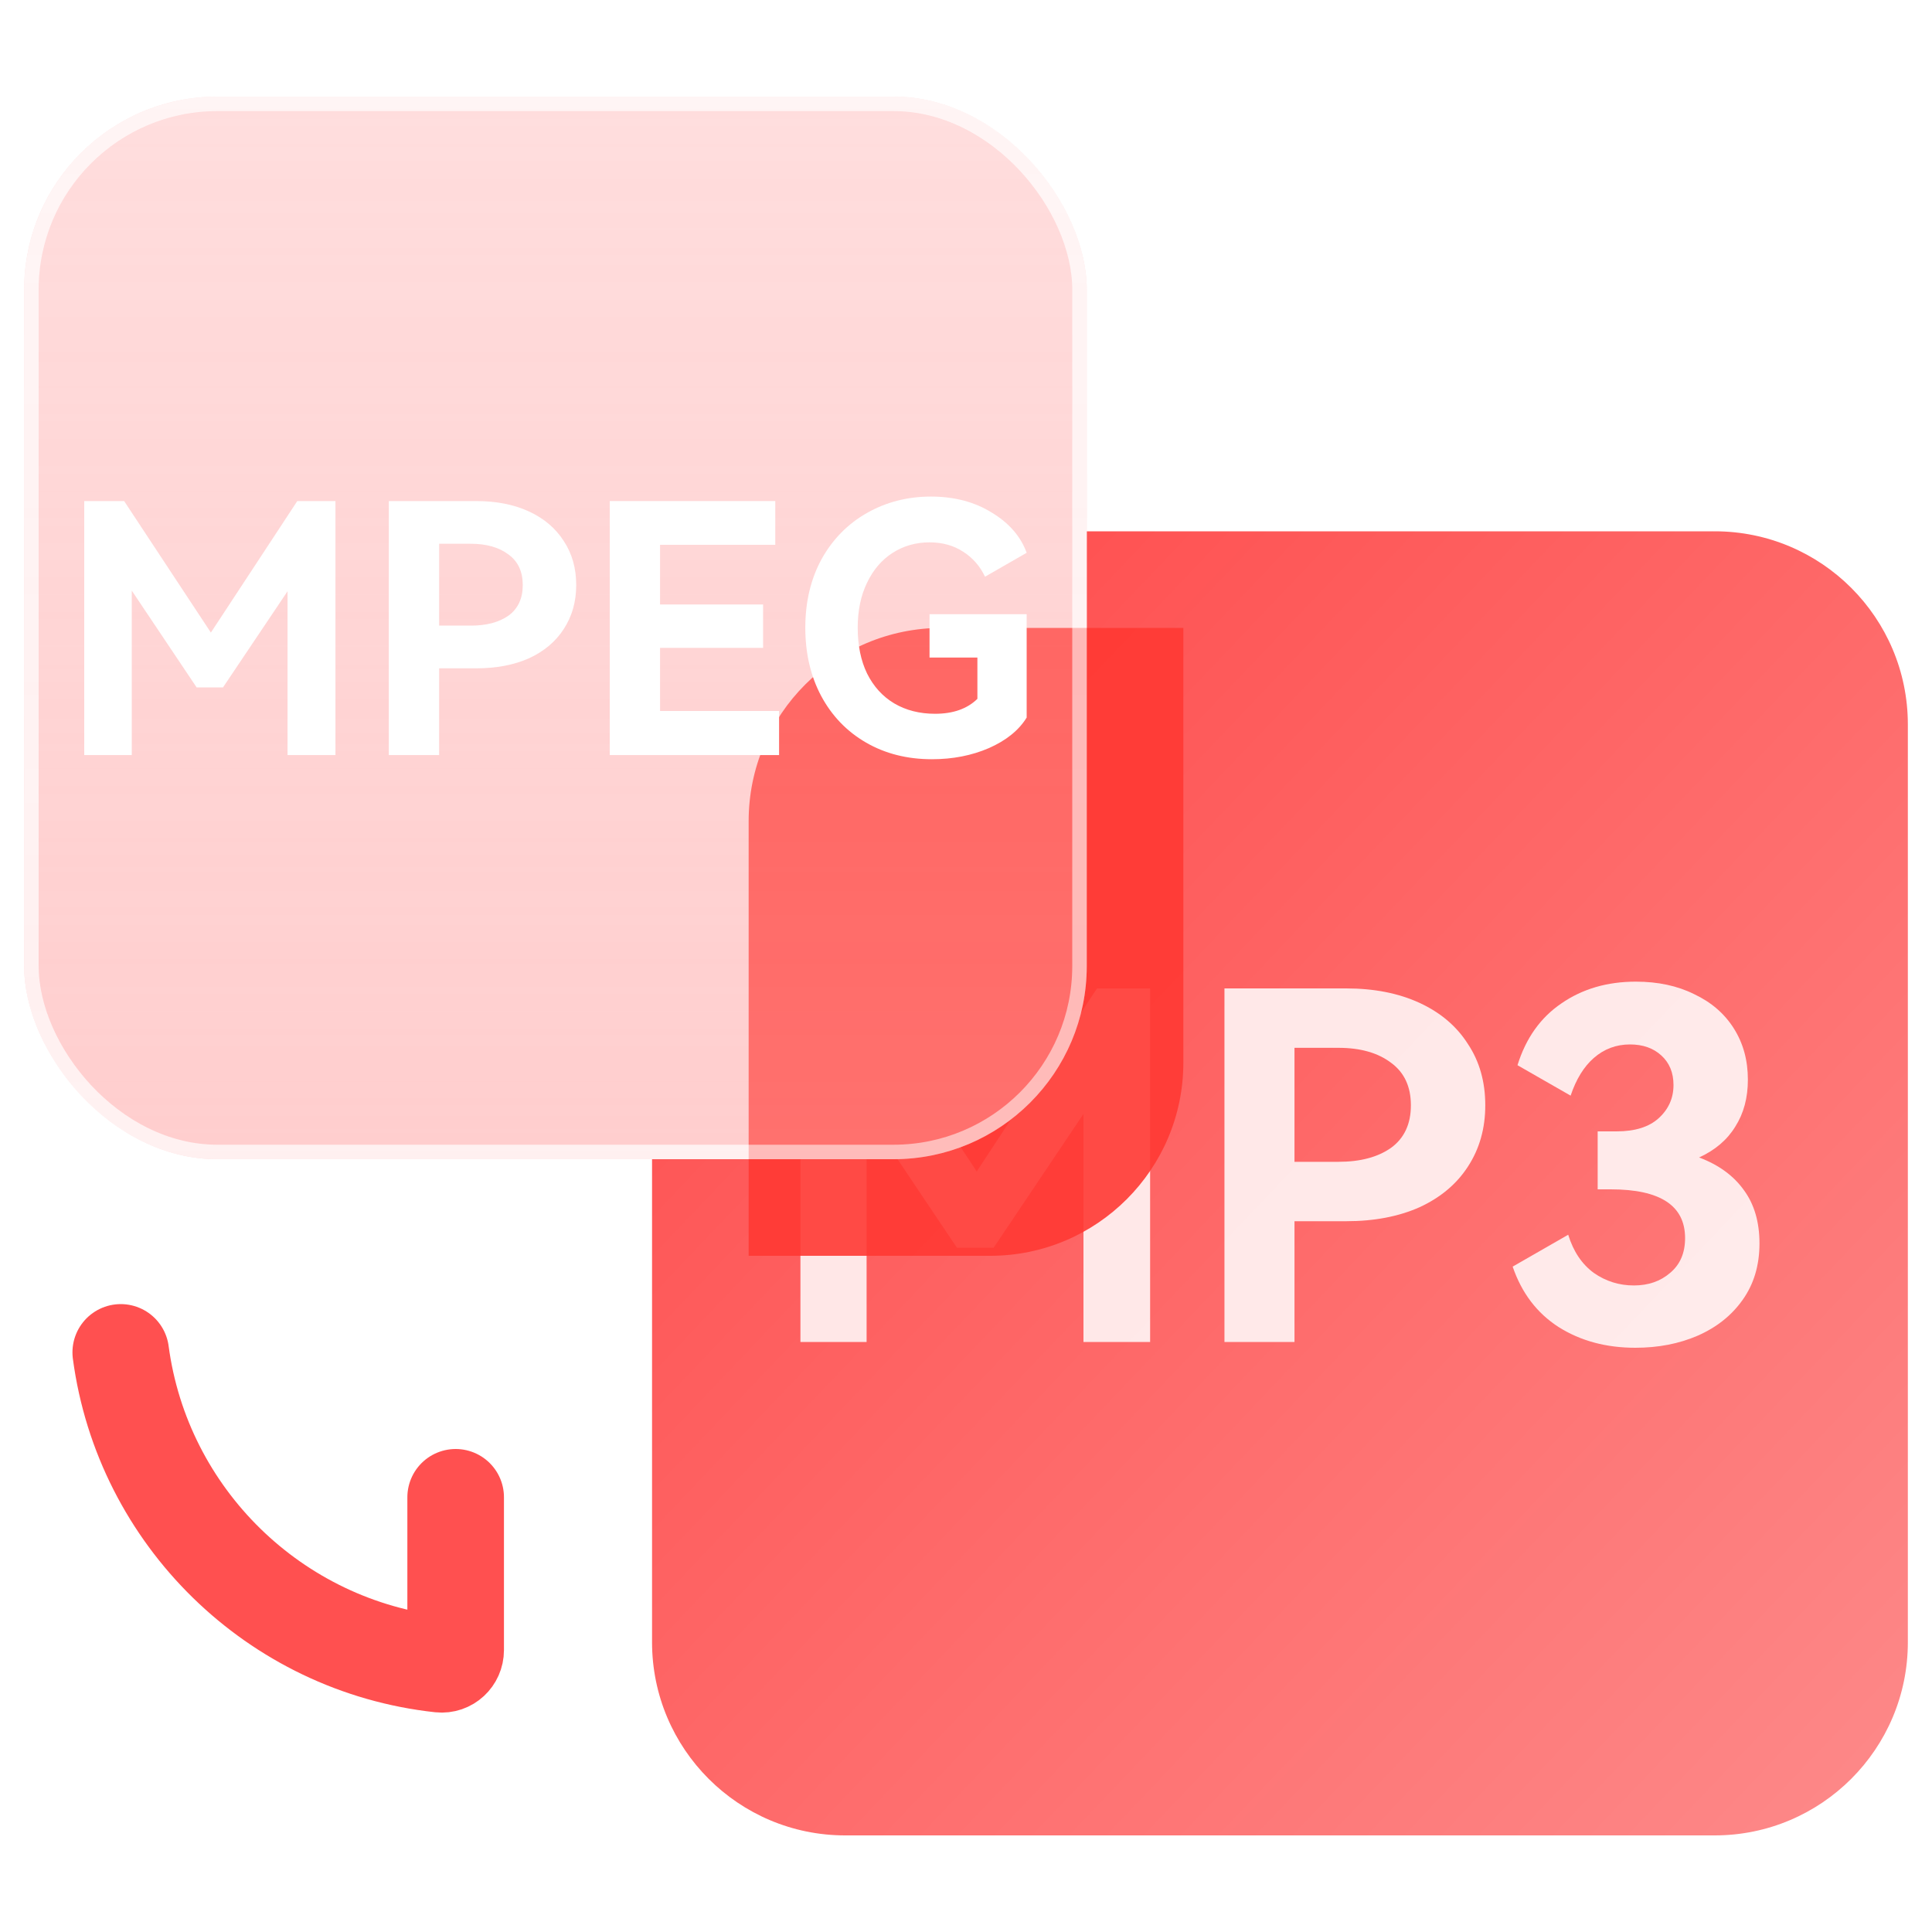
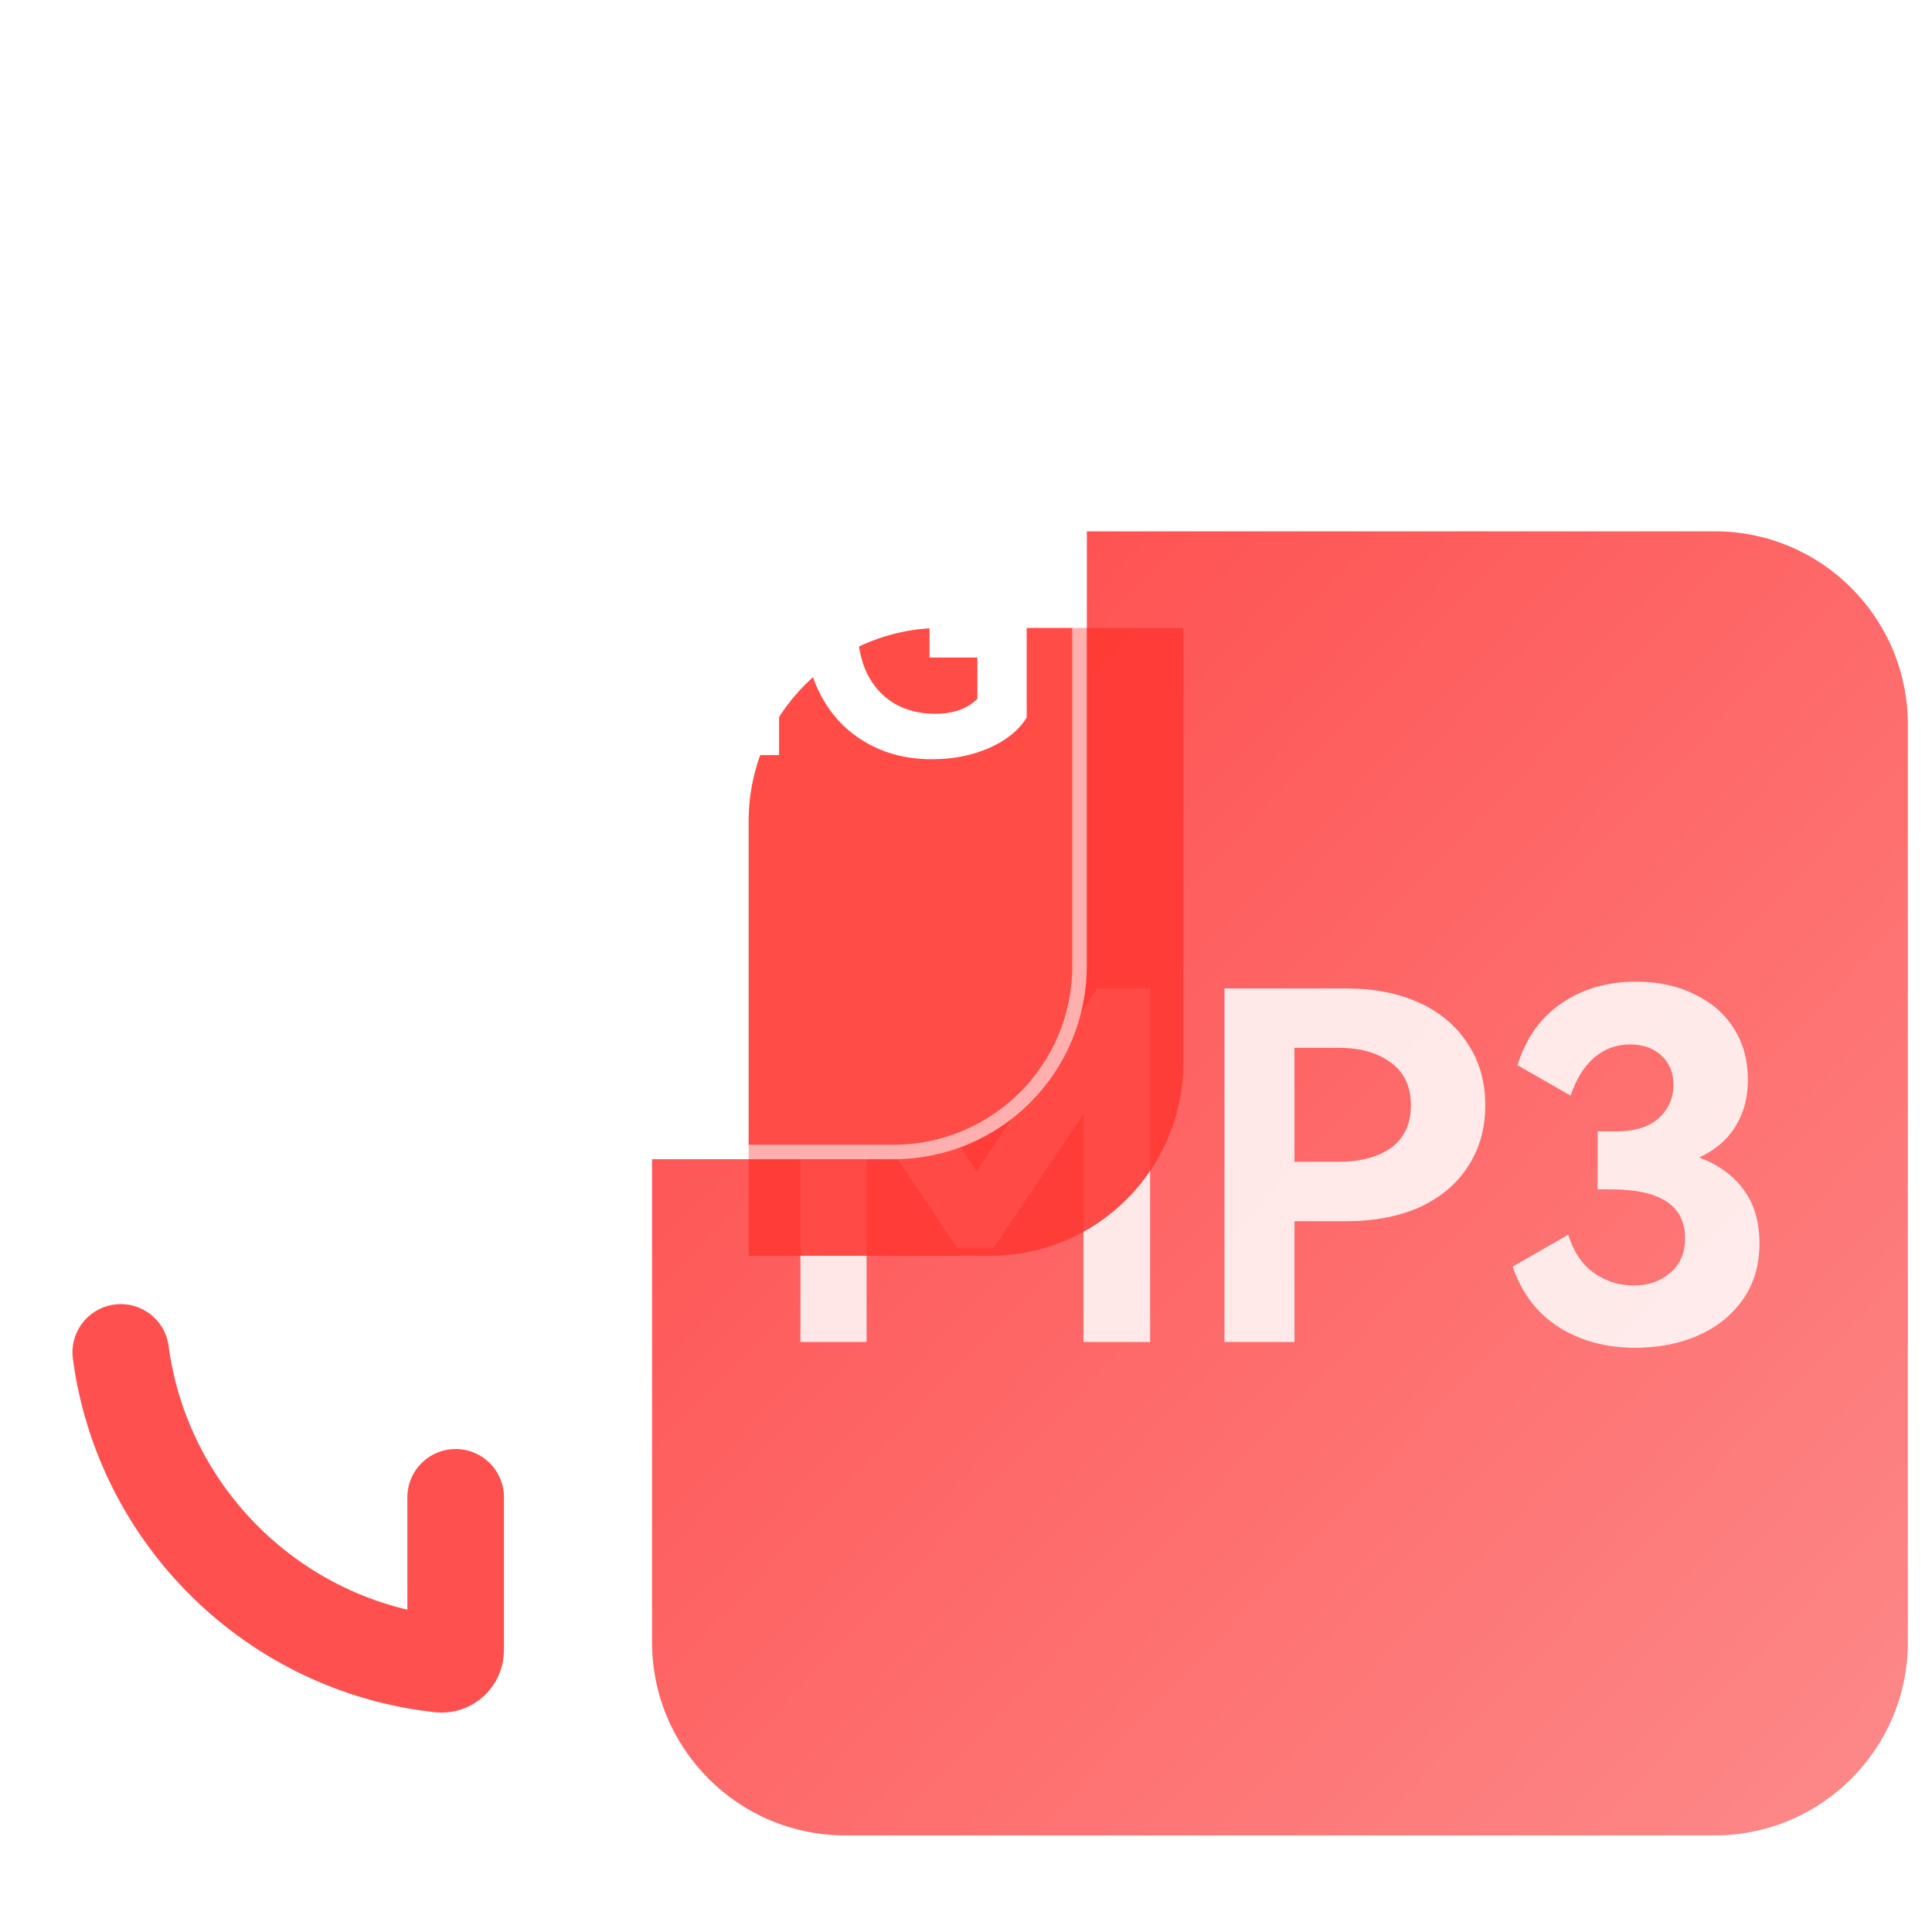
<svg xmlns="http://www.w3.org/2000/svg" width="40" height="40" viewBox="0 0 40 40" fill="none">
  <path d="M18.5 24C20.709 24 22.5 22.209 22.5 20V11H35.5C37.709 11 39.5 12.791 39.5 15V34C39.5 36.209 37.709 38 35.5 38H17.5C15.291 38 13.5 36.209 13.5 34V24H18.5Z" fill="url(#paint0_linear_137_5392)" />
  <path d="M35.178 23.964C35.585 24.117 35.895 24.344 36.108 24.644C36.322 24.937 36.428 25.304 36.428 25.744C36.428 26.197 36.312 26.587 36.078 26.914C35.852 27.234 35.542 27.481 35.148 27.654C34.762 27.821 34.332 27.904 33.858 27.904C33.252 27.904 32.722 27.761 32.268 27.474C31.822 27.187 31.505 26.771 31.318 26.224L32.468 25.564C32.575 25.911 32.752 26.174 32.998 26.354C33.245 26.527 33.522 26.614 33.828 26.614C34.128 26.614 34.378 26.527 34.578 26.354C34.785 26.181 34.888 25.941 34.888 25.634C34.888 24.961 34.375 24.624 33.348 24.624H33.078V23.424H33.468C33.848 23.424 34.138 23.334 34.338 23.154C34.545 22.967 34.648 22.737 34.648 22.464C34.648 22.211 34.565 22.007 34.398 21.854C34.232 21.701 34.015 21.624 33.748 21.624C33.462 21.624 33.212 21.717 32.998 21.904C32.792 22.084 32.632 22.344 32.518 22.684L31.418 22.054C31.592 21.494 31.895 21.067 32.328 20.774C32.762 20.474 33.275 20.324 33.868 20.324C34.328 20.324 34.732 20.411 35.078 20.584C35.432 20.751 35.705 20.987 35.898 21.294C36.092 21.601 36.188 21.954 36.188 22.354C36.188 22.727 36.102 23.051 35.928 23.324C35.762 23.597 35.512 23.811 35.178 23.964Z" fill="white" fill-opacity="0.85" />
  <path d="M27.871 20.464C28.451 20.464 28.958 20.564 29.391 20.764C29.824 20.964 30.158 21.247 30.391 21.614C30.631 21.974 30.751 22.397 30.751 22.884C30.751 23.364 30.631 23.787 30.391 24.154C30.158 24.514 29.824 24.794 29.391 24.994C28.958 25.187 28.451 25.284 27.871 25.284H26.801V27.784H25.351V20.464H27.871ZM27.711 24.054C28.164 24.054 28.528 23.957 28.801 23.764C29.074 23.564 29.211 23.271 29.211 22.884C29.211 22.497 29.074 22.204 28.801 22.004C28.528 21.797 28.164 21.694 27.711 21.694H26.801V24.054H27.711Z" fill="white" fill-opacity="0.85" />
  <path d="M22.712 20.464H23.812V27.784H22.432V23.064L20.572 25.834H19.812L17.942 23.044V27.784H16.572V20.464H17.722L20.222 24.254L22.712 20.464Z" fill="white" fill-opacity="0.85" />
  <g filter="url(#filter0_bdf_137_5392)">
-     <path d="M13.5 15C13.5 12.791 15.291 11 17.5 11H22.5V20C22.5 22.209 20.709 24 18.5 24H13.5V15Z" fill="#FF3933" fill-opacity="0.9" />
+     <path d="M13.5 15C13.5 12.791 15.291 11 17.5 11H22.5V20C22.5 22.209 20.709 24 18.5 24H13.5V15" fill="#FF3933" fill-opacity="0.9" />
  </g>
  <g opacity="0.8">
-     <rect x="0.5" y="2" width="22" height="22" rx="4" fill="url(#paint1_linear_137_5392)" fill-opacity="0.6" />
    <rect x="0.65" y="2.15" width="21.7" height="21.7" rx="3.85" stroke="white" stroke-opacity="0.7" stroke-width="0.3" />
  </g>
  <path d="M2.5 28C2.953 31.402 5.687 34.083 9.115 34.456C9.287 34.474 9.434 34.337 9.434 34.163V31" stroke="#FF5050" stroke-width="2" stroke-linecap="round" />
  <path d="M19.245 13.614V12.716H21.256V14.857C21.093 15.12 20.832 15.331 20.473 15.489C20.119 15.642 19.726 15.719 19.295 15.719C18.783 15.719 18.328 15.604 17.93 15.374C17.533 15.144 17.224 14.823 17.003 14.412C16.783 14 16.673 13.528 16.673 12.996C16.673 12.46 16.786 11.986 17.011 11.574C17.241 11.162 17.554 10.844 17.952 10.619C18.349 10.394 18.79 10.281 19.273 10.281C19.757 10.281 20.176 10.391 20.531 10.611C20.89 10.827 21.132 11.105 21.256 11.445L20.394 11.94C20.289 11.72 20.138 11.548 19.942 11.423C19.745 11.294 19.513 11.229 19.245 11.229C18.962 11.229 18.708 11.301 18.483 11.445C18.258 11.588 18.081 11.794 17.952 12.063C17.822 12.331 17.758 12.642 17.758 12.996C17.758 13.36 17.822 13.676 17.952 13.945C18.086 14.213 18.273 14.419 18.512 14.562C18.756 14.706 19.039 14.778 19.36 14.778C19.733 14.778 20.025 14.675 20.236 14.469V13.614H19.245Z" fill="white" />
  <path d="M15.799 13.413H13.666V14.72H16.13V15.633H12.624V10.374H16.051V11.28H13.666V12.515H15.799V13.413Z" fill="white" />
  <path d="M9.861 10.374C10.277 10.374 10.641 10.446 10.953 10.59C11.264 10.734 11.503 10.937 11.671 11.2C11.843 11.459 11.93 11.763 11.93 12.113C11.93 12.458 11.843 12.762 11.671 13.025C11.503 13.284 11.264 13.485 10.953 13.629C10.641 13.767 10.277 13.837 9.861 13.837H9.092V15.633H8.05V10.374H9.861ZM9.746 12.953C10.071 12.953 10.332 12.884 10.529 12.745C10.725 12.601 10.823 12.391 10.823 12.113C10.823 11.835 10.725 11.624 10.529 11.481C10.332 11.332 10.071 11.258 9.746 11.258H9.092V12.953H9.746Z" fill="white" />
  <path d="M6.155 10.374H6.945V15.633H5.953V12.242L4.617 14.232H4.071L2.728 12.228V15.633H1.744V10.374H2.57L4.366 13.097L6.155 10.374Z" fill="white" />
  <defs>
    <filter id="filter0_bdf_137_5392" x="3.5" y="1" width="33" height="37" filterUnits="userSpaceOnUse" color-interpolation-filters="sRGB">
      <feFlood flood-opacity="0" result="BackgroundImageFix" />
      <feGaussianBlur in="BackgroundImageFix" stdDeviation="1.5" />
      <feComposite in2="SourceAlpha" operator="in" result="effect1_backgroundBlur_137_5392" />
      <feColorMatrix in="SourceAlpha" type="matrix" values="0 0 0 0 0 0 0 0 0 0 0 0 0 0 0 0 0 0 127 0" result="hardAlpha" />
      <feOffset dx="2" dy="2" />
      <feGaussianBlur stdDeviation="6" />
      <feColorMatrix type="matrix" values="0 0 0 0 1 0 0 0 0 0.083 0 0 0 0 0.083 0 0 0 0.8 0" />
      <feBlend mode="normal" in2="effect1_backgroundBlur_137_5392" result="effect2_dropShadow_137_5392" />
      <feBlend mode="normal" in="SourceGraphic" in2="effect2_dropShadow_137_5392" result="shape" />
      <feGaussianBlur stdDeviation="1.5" result="effect3_foregroundBlur_137_5392" />
    </filter>
    <linearGradient id="paint0_linear_137_5392" x1="37.94" y1="38" x2="11.618" y2="12.98" gradientUnits="userSpaceOnUse">
      <stop stop-color="#FD8888" />
      <stop offset="1" stop-color="#FF4747" />
    </linearGradient>
    <linearGradient id="paint1_linear_137_5392" x1="11.5" y1="2" x2="11.5" y2="24" gradientUnits="userSpaceOnUse">
      <stop stop-color="#FF8A8A" stop-opacity="0.6" />
      <stop offset="1" stop-color="#FF9999" />
    </linearGradient>
  </defs>
</svg>